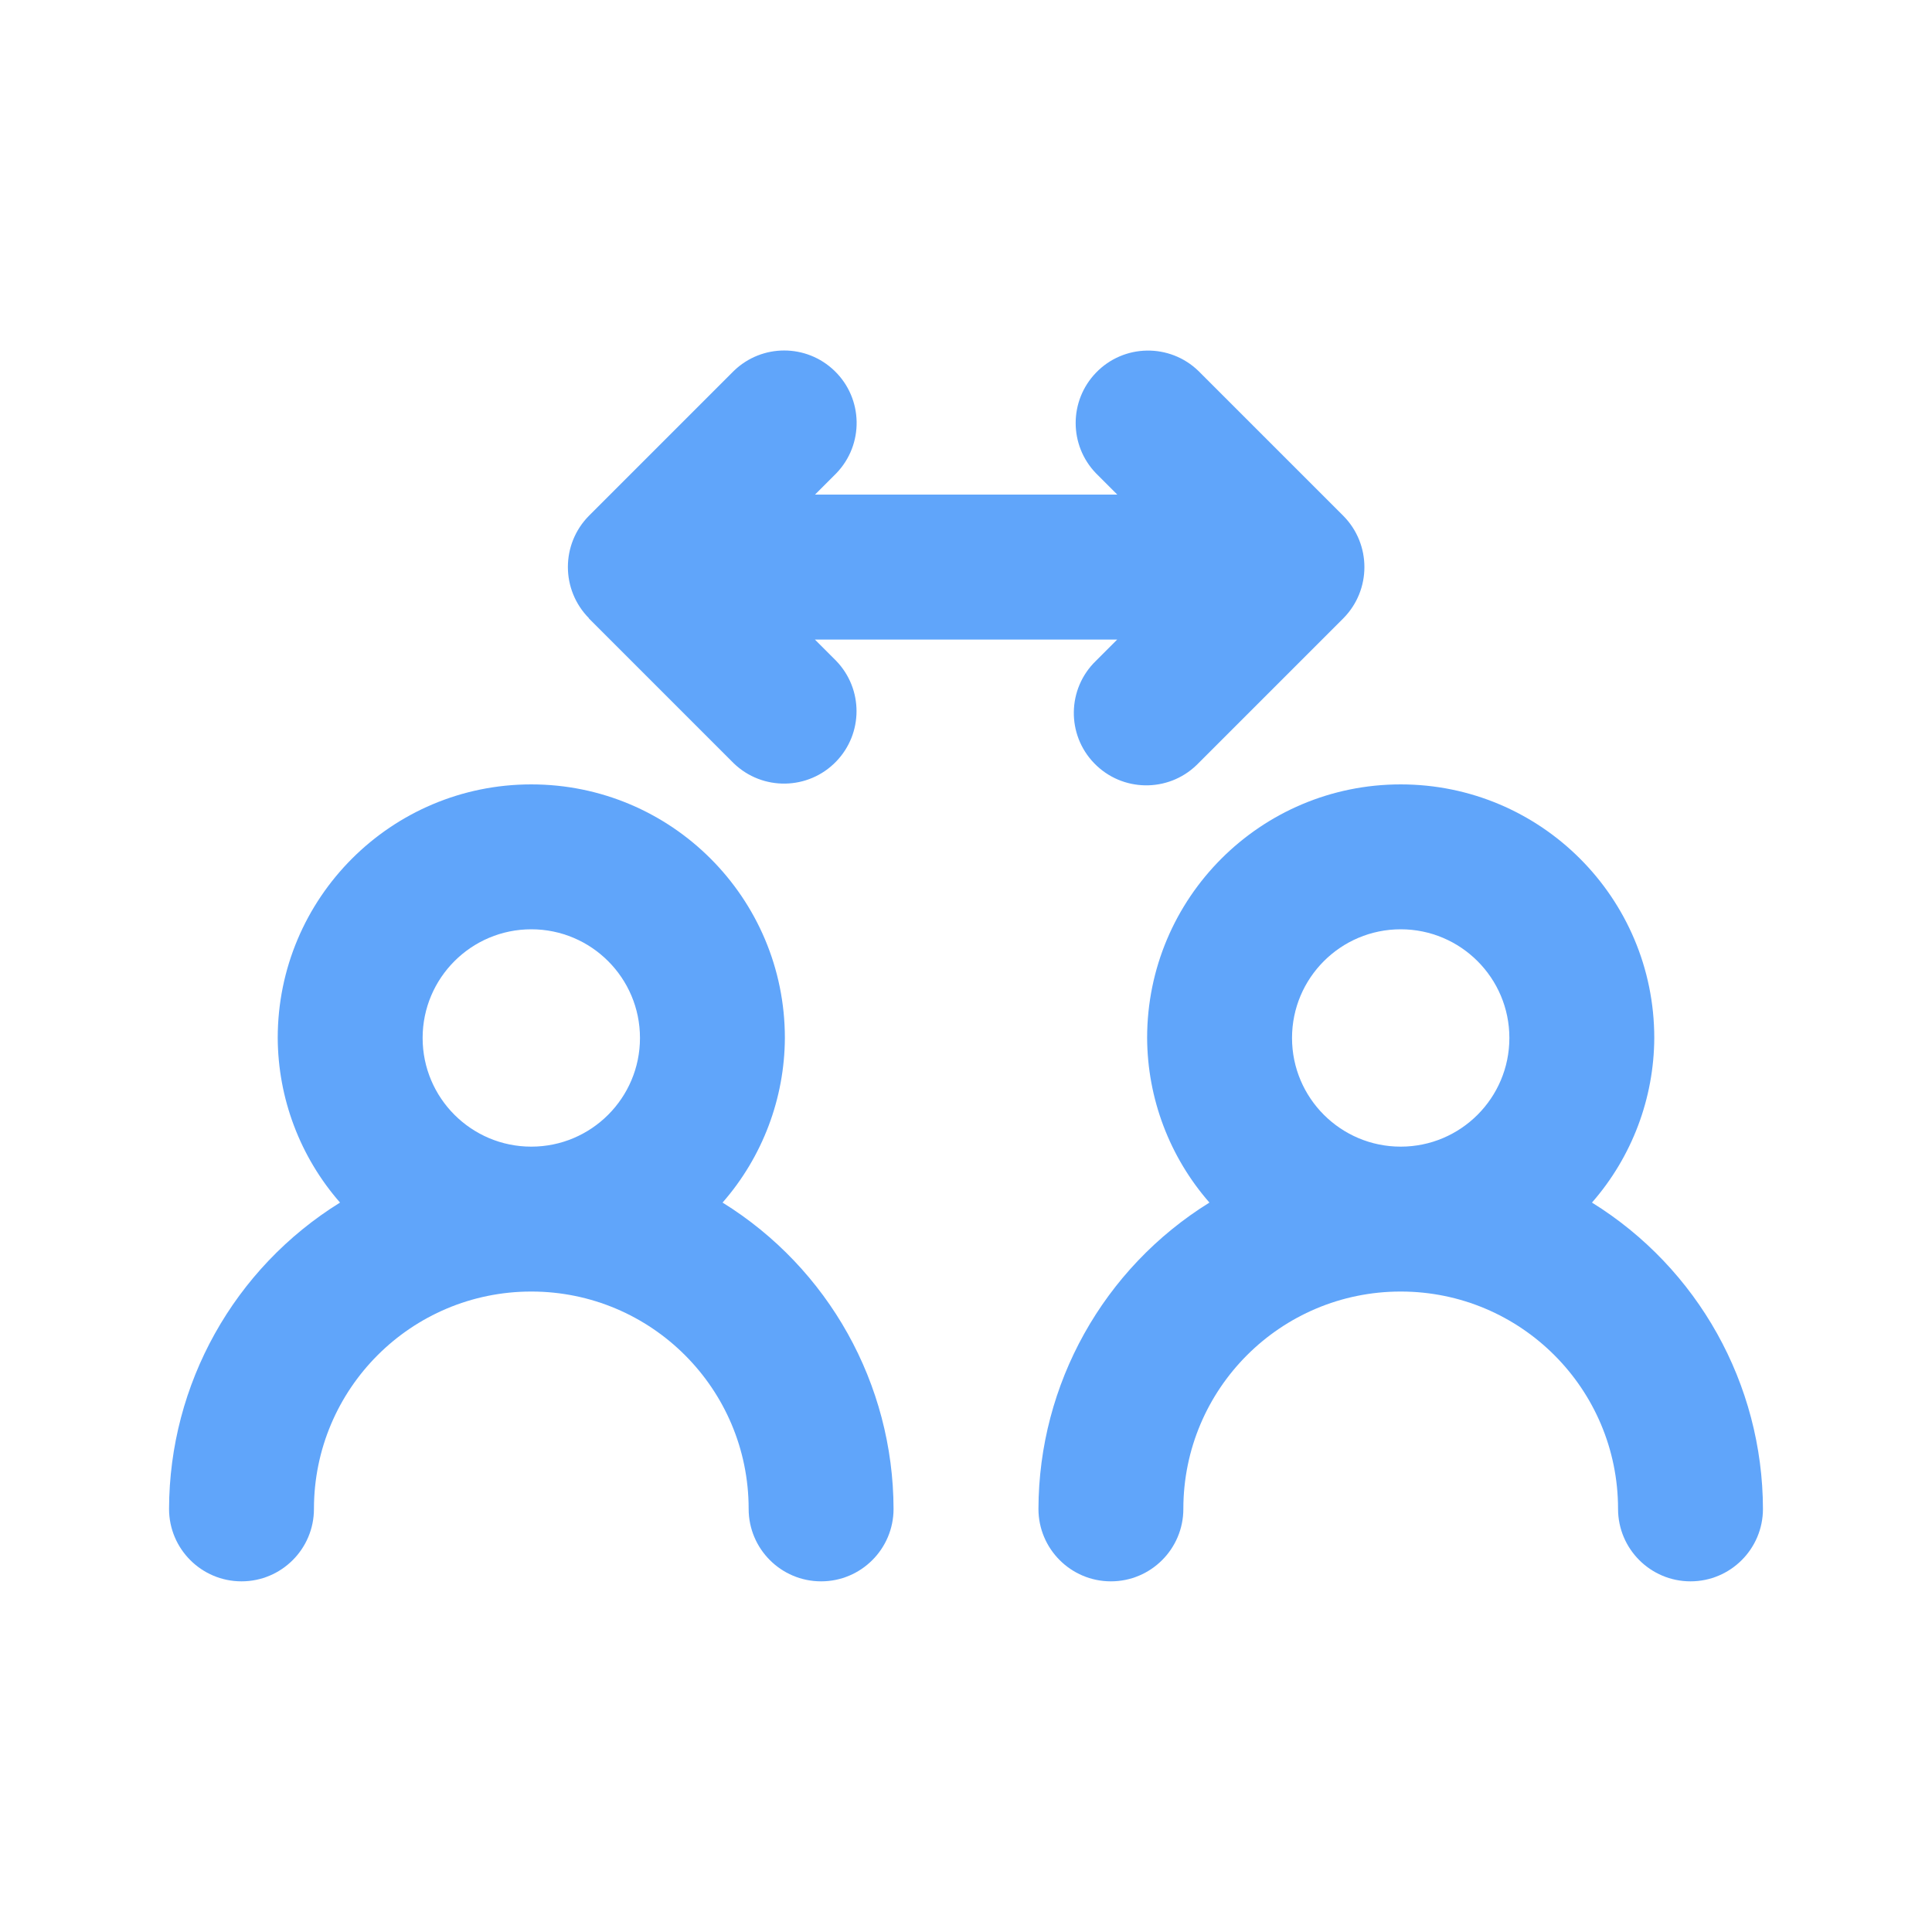
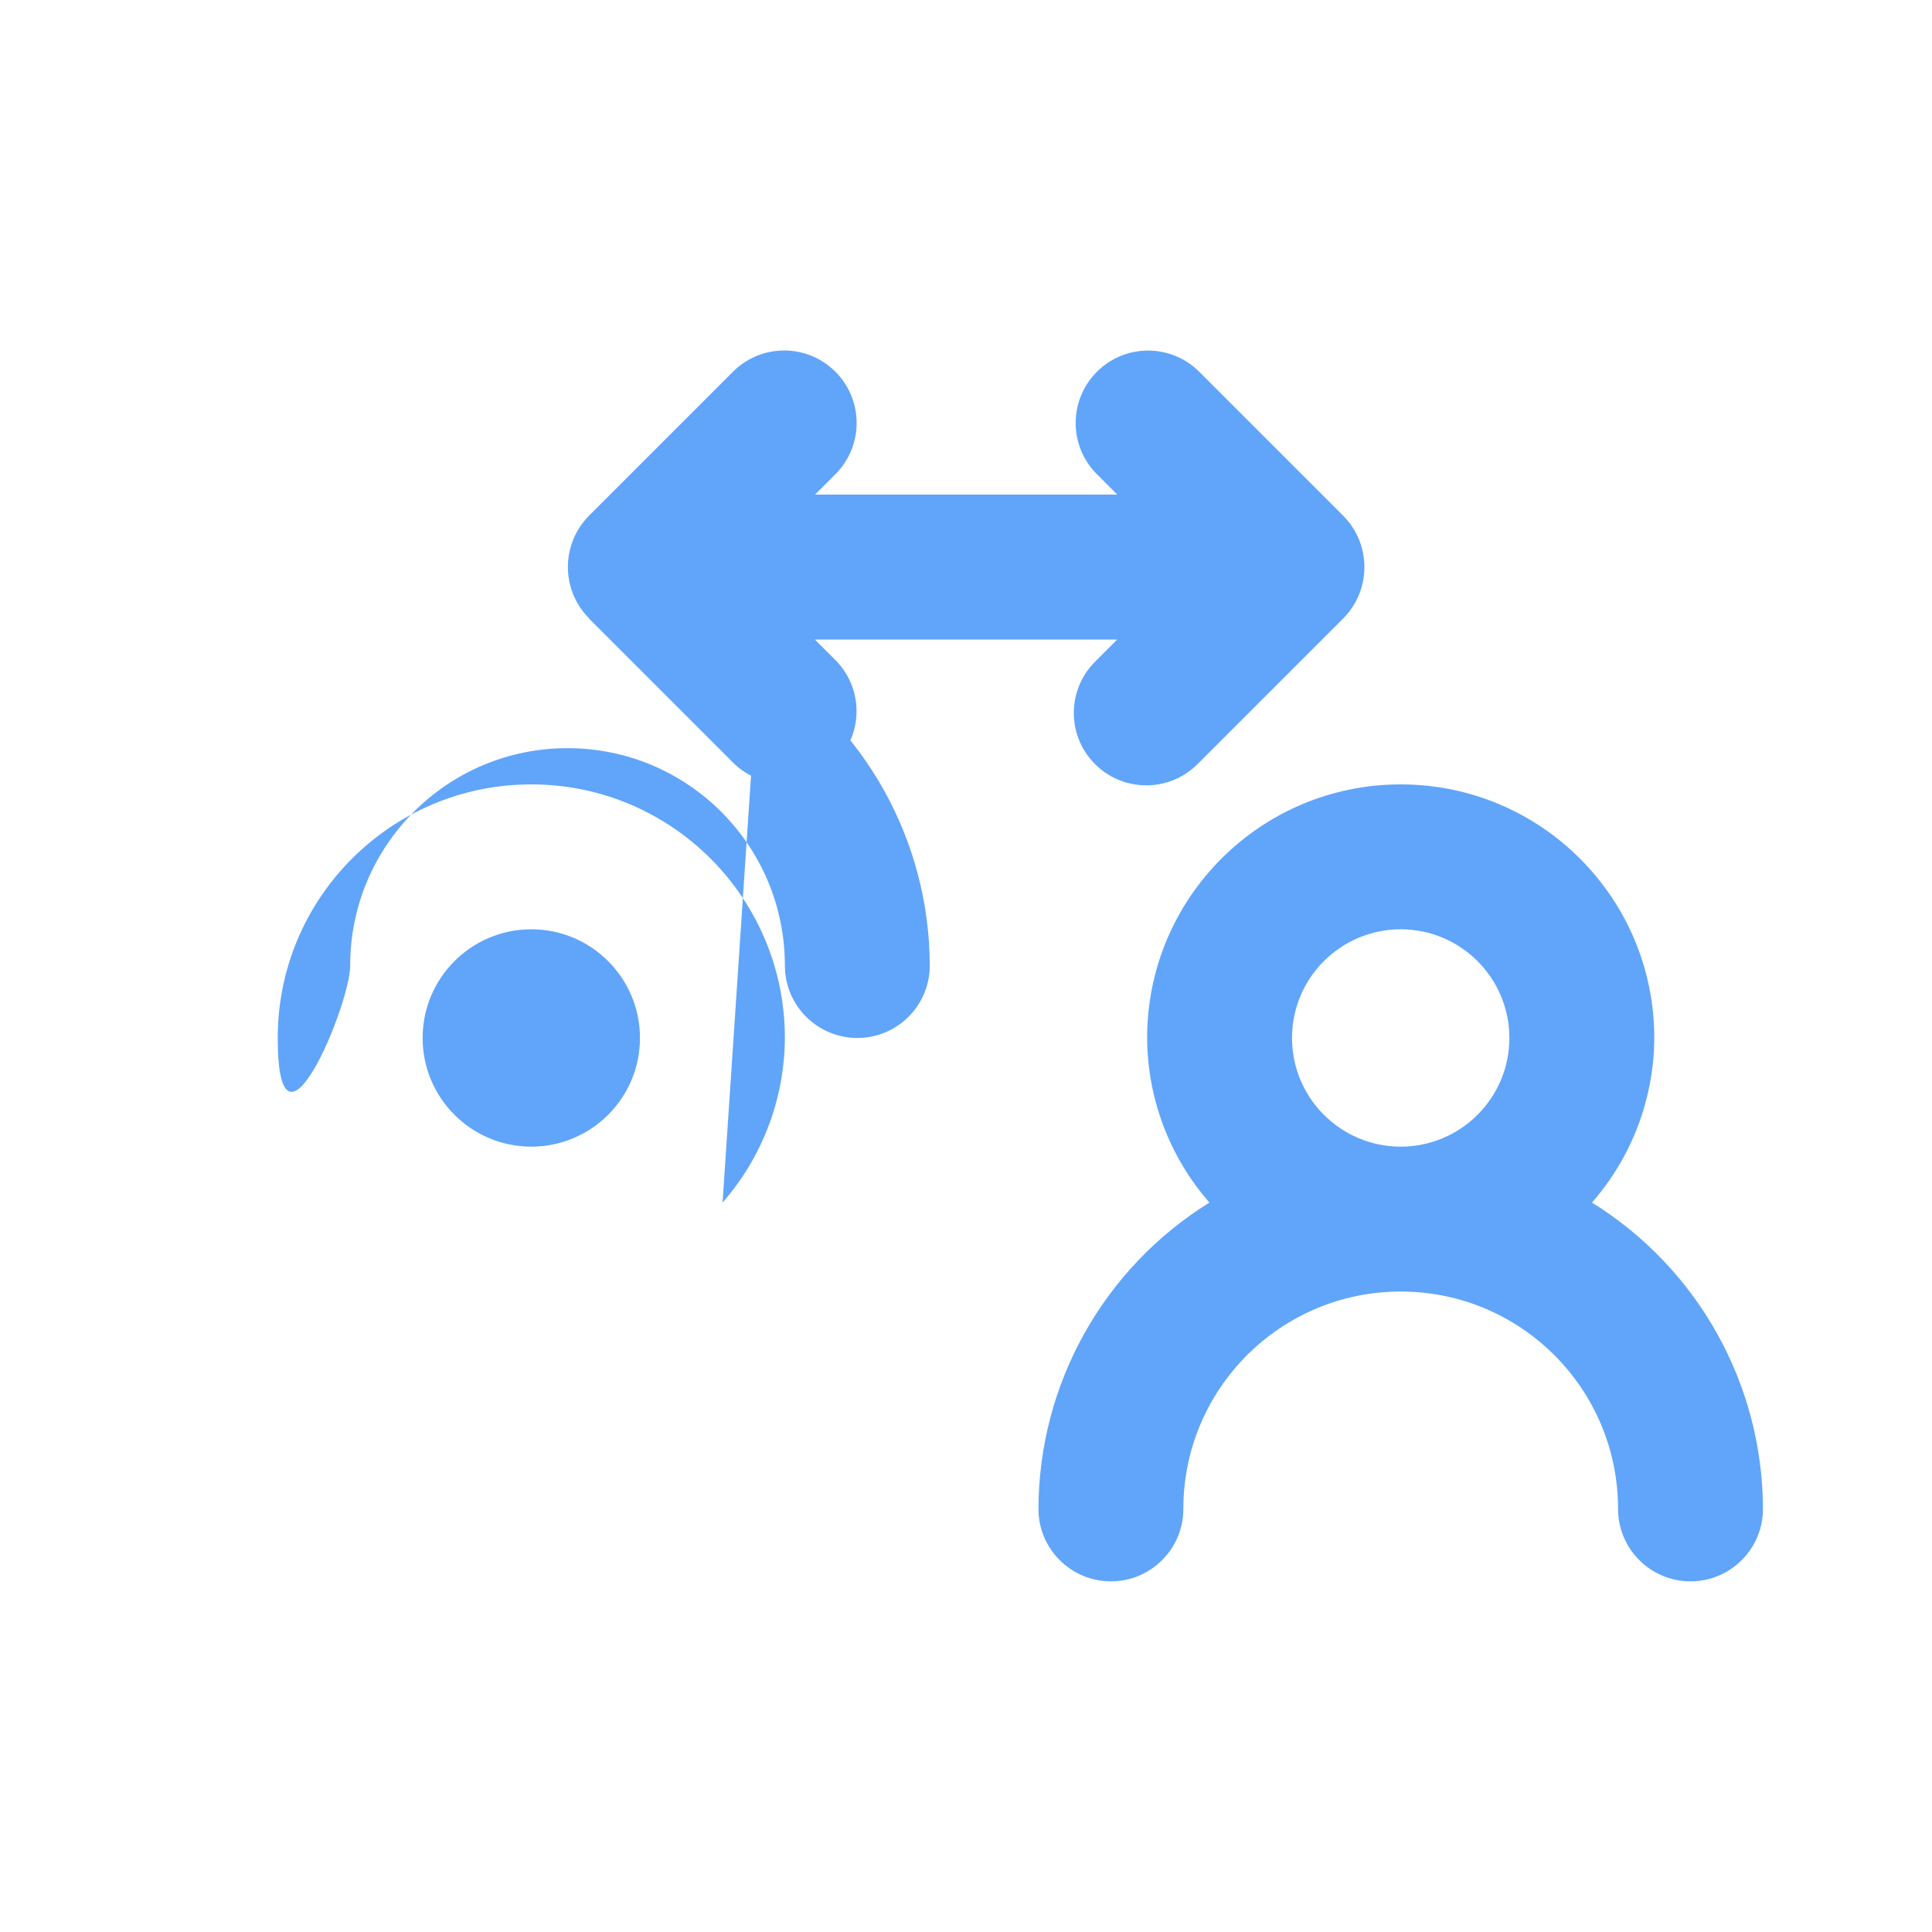
<svg xmlns="http://www.w3.org/2000/svg" id="Layer_1" viewBox="0 0 200 200">
  <defs>
    <style>
      .cls-1 {
        fill: #60a5fa;
      }
    </style>
  </defs>
-   <path class="cls-1" d="M164.8,124.49c4.13-4.72,6.42-10.77,6.45-17.04,0-14.5-11.75-26.25-26.25-26.25s-26.25,11.75-26.25,26.25c.03,6.27,2.32,12.32,6.45,17.04-10.98,6.81-17.67,18.79-17.7,31.71,0,4.14,3.36,7.5,7.5,7.5s7.5-3.36,7.5-7.5c0-12.43,10.07-22.5,22.5-22.5s22.5,10.07,22.5,22.5c0,4.14,3.36,7.5,7.5,7.5s7.5-3.36,7.5-7.5c-.03-12.92-6.72-24.9-17.7-31.71M145,118.7c-6.21,0-11.25-5.04-11.25-11.25s5.04-11.25,11.25-11.25,11.25,5.04,11.25,11.25-5.04,11.25-11.25,11.25M60.95,64.01l15,15c2.98,2.88,7.73,2.8,10.61-.18,2.81-2.91,2.81-7.51,0-10.42l-2.2-2.2h31.29l-2.2,2.2c-2.98,2.88-3.06,7.63-.18,10.6,2.88,2.98,7.63,3.06,10.61.18.06-.06.12-.12.18-.18l15-15c2.91-2.94,2.91-7.67,0-10.61l-15-15c-2.98-2.88-7.73-2.8-10.6.18-2.81,2.91-2.81,7.51,0,10.42l2.2,2.2h-31.29l2.2-2.2c2.88-2.98,2.8-7.73-.18-10.61-2.91-2.81-7.51-2.81-10.42,0l-15,15c-2.91,2.94-2.91,7.67,0,10.61M74.8,124.49c4.13-4.72,6.42-10.77,6.45-17.04,0-14.5-11.75-26.25-26.25-26.25s-26.25,11.75-26.25,26.25c.03,6.27,2.32,12.32,6.45,17.04-10.98,6.81-17.67,18.79-17.7,31.71,0,4.14,3.36,7.5,7.5,7.5s7.5-3.36,7.5-7.5c0-12.43,10.07-22.5,22.5-22.5s22.5,10.07,22.5,22.5c0,4.14,3.36,7.5,7.5,7.5s7.5-3.36,7.5-7.5c-.03-12.92-6.72-24.9-17.7-31.71M55,118.7c-6.21,0-11.25-5.04-11.25-11.25s5.04-11.25,11.25-11.25,11.25,5.04,11.25,11.25-5.04,11.25-11.25,11.25" />
+   <path class="cls-1" d="M164.8,124.49c4.13-4.72,6.42-10.77,6.45-17.04,0-14.5-11.75-26.25-26.25-26.25s-26.25,11.75-26.25,26.25c.03,6.27,2.32,12.32,6.45,17.04-10.98,6.81-17.67,18.79-17.7,31.71,0,4.14,3.36,7.5,7.5,7.5s7.5-3.36,7.5-7.5c0-12.43,10.07-22.5,22.5-22.5s22.5,10.07,22.5,22.5c0,4.14,3.36,7.5,7.5,7.5s7.5-3.36,7.5-7.5c-.03-12.92-6.72-24.9-17.7-31.71M145,118.7c-6.21,0-11.25-5.04-11.25-11.25s5.04-11.25,11.25-11.25,11.25,5.04,11.25,11.25-5.04,11.25-11.25,11.25M60.95,64.01l15,15c2.98,2.88,7.73,2.8,10.61-.18,2.81-2.91,2.81-7.51,0-10.42l-2.2-2.2h31.29l-2.2,2.2c-2.98,2.88-3.06,7.63-.18,10.6,2.88,2.98,7.63,3.06,10.61.18.06-.06.12-.12.18-.18l15-15c2.91-2.94,2.91-7.67,0-10.61l-15-15c-2.98-2.88-7.73-2.8-10.6.18-2.81,2.91-2.81,7.51,0,10.42l2.2,2.2h-31.29l2.2-2.2c2.88-2.98,2.8-7.73-.18-10.61-2.91-2.81-7.51-2.81-10.42,0l-15,15c-2.91,2.94-2.91,7.67,0,10.61M74.8,124.49c4.13-4.72,6.42-10.77,6.45-17.04,0-14.5-11.75-26.25-26.25-26.25s-26.25,11.75-26.25,26.25s7.5-3.36,7.5-7.5c0-12.43,10.07-22.5,22.5-22.5s22.5,10.07,22.5,22.5c0,4.14,3.36,7.5,7.5,7.5s7.5-3.36,7.5-7.5c-.03-12.92-6.72-24.9-17.7-31.71M55,118.7c-6.21,0-11.25-5.04-11.25-11.25s5.04-11.25,11.25-11.25,11.25,5.04,11.25,11.25-5.04,11.25-11.25,11.25" />
</svg>